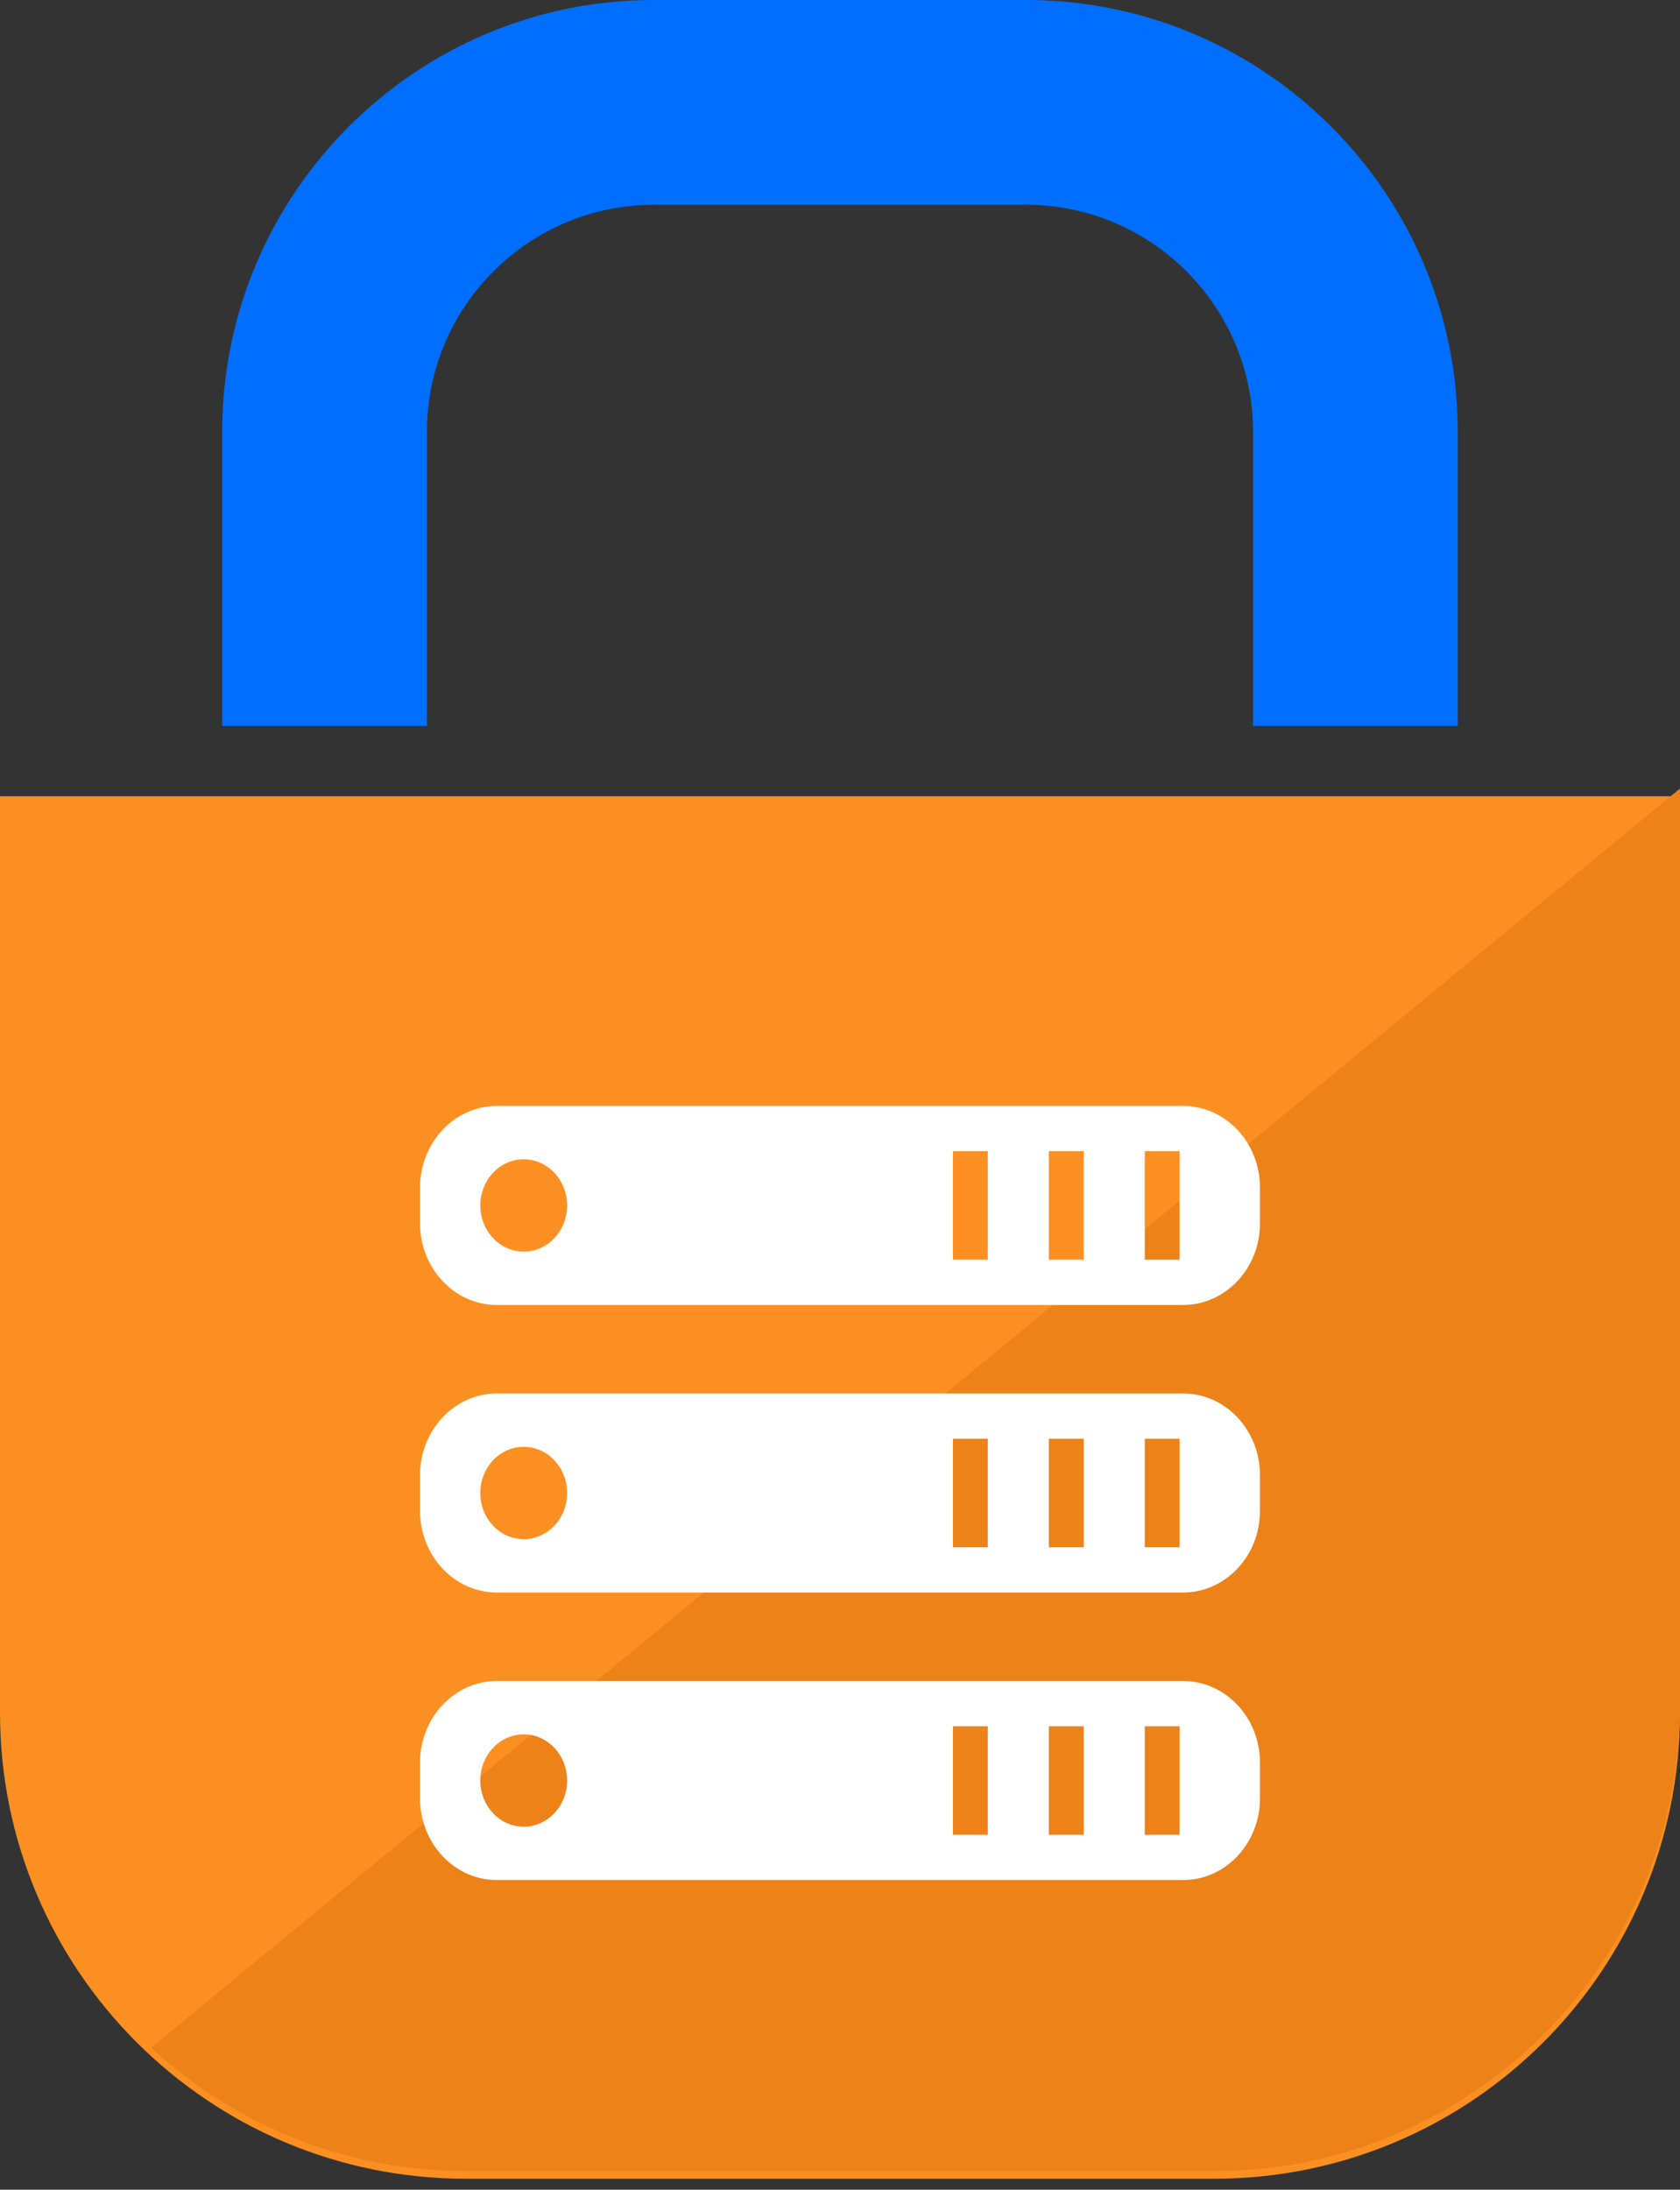
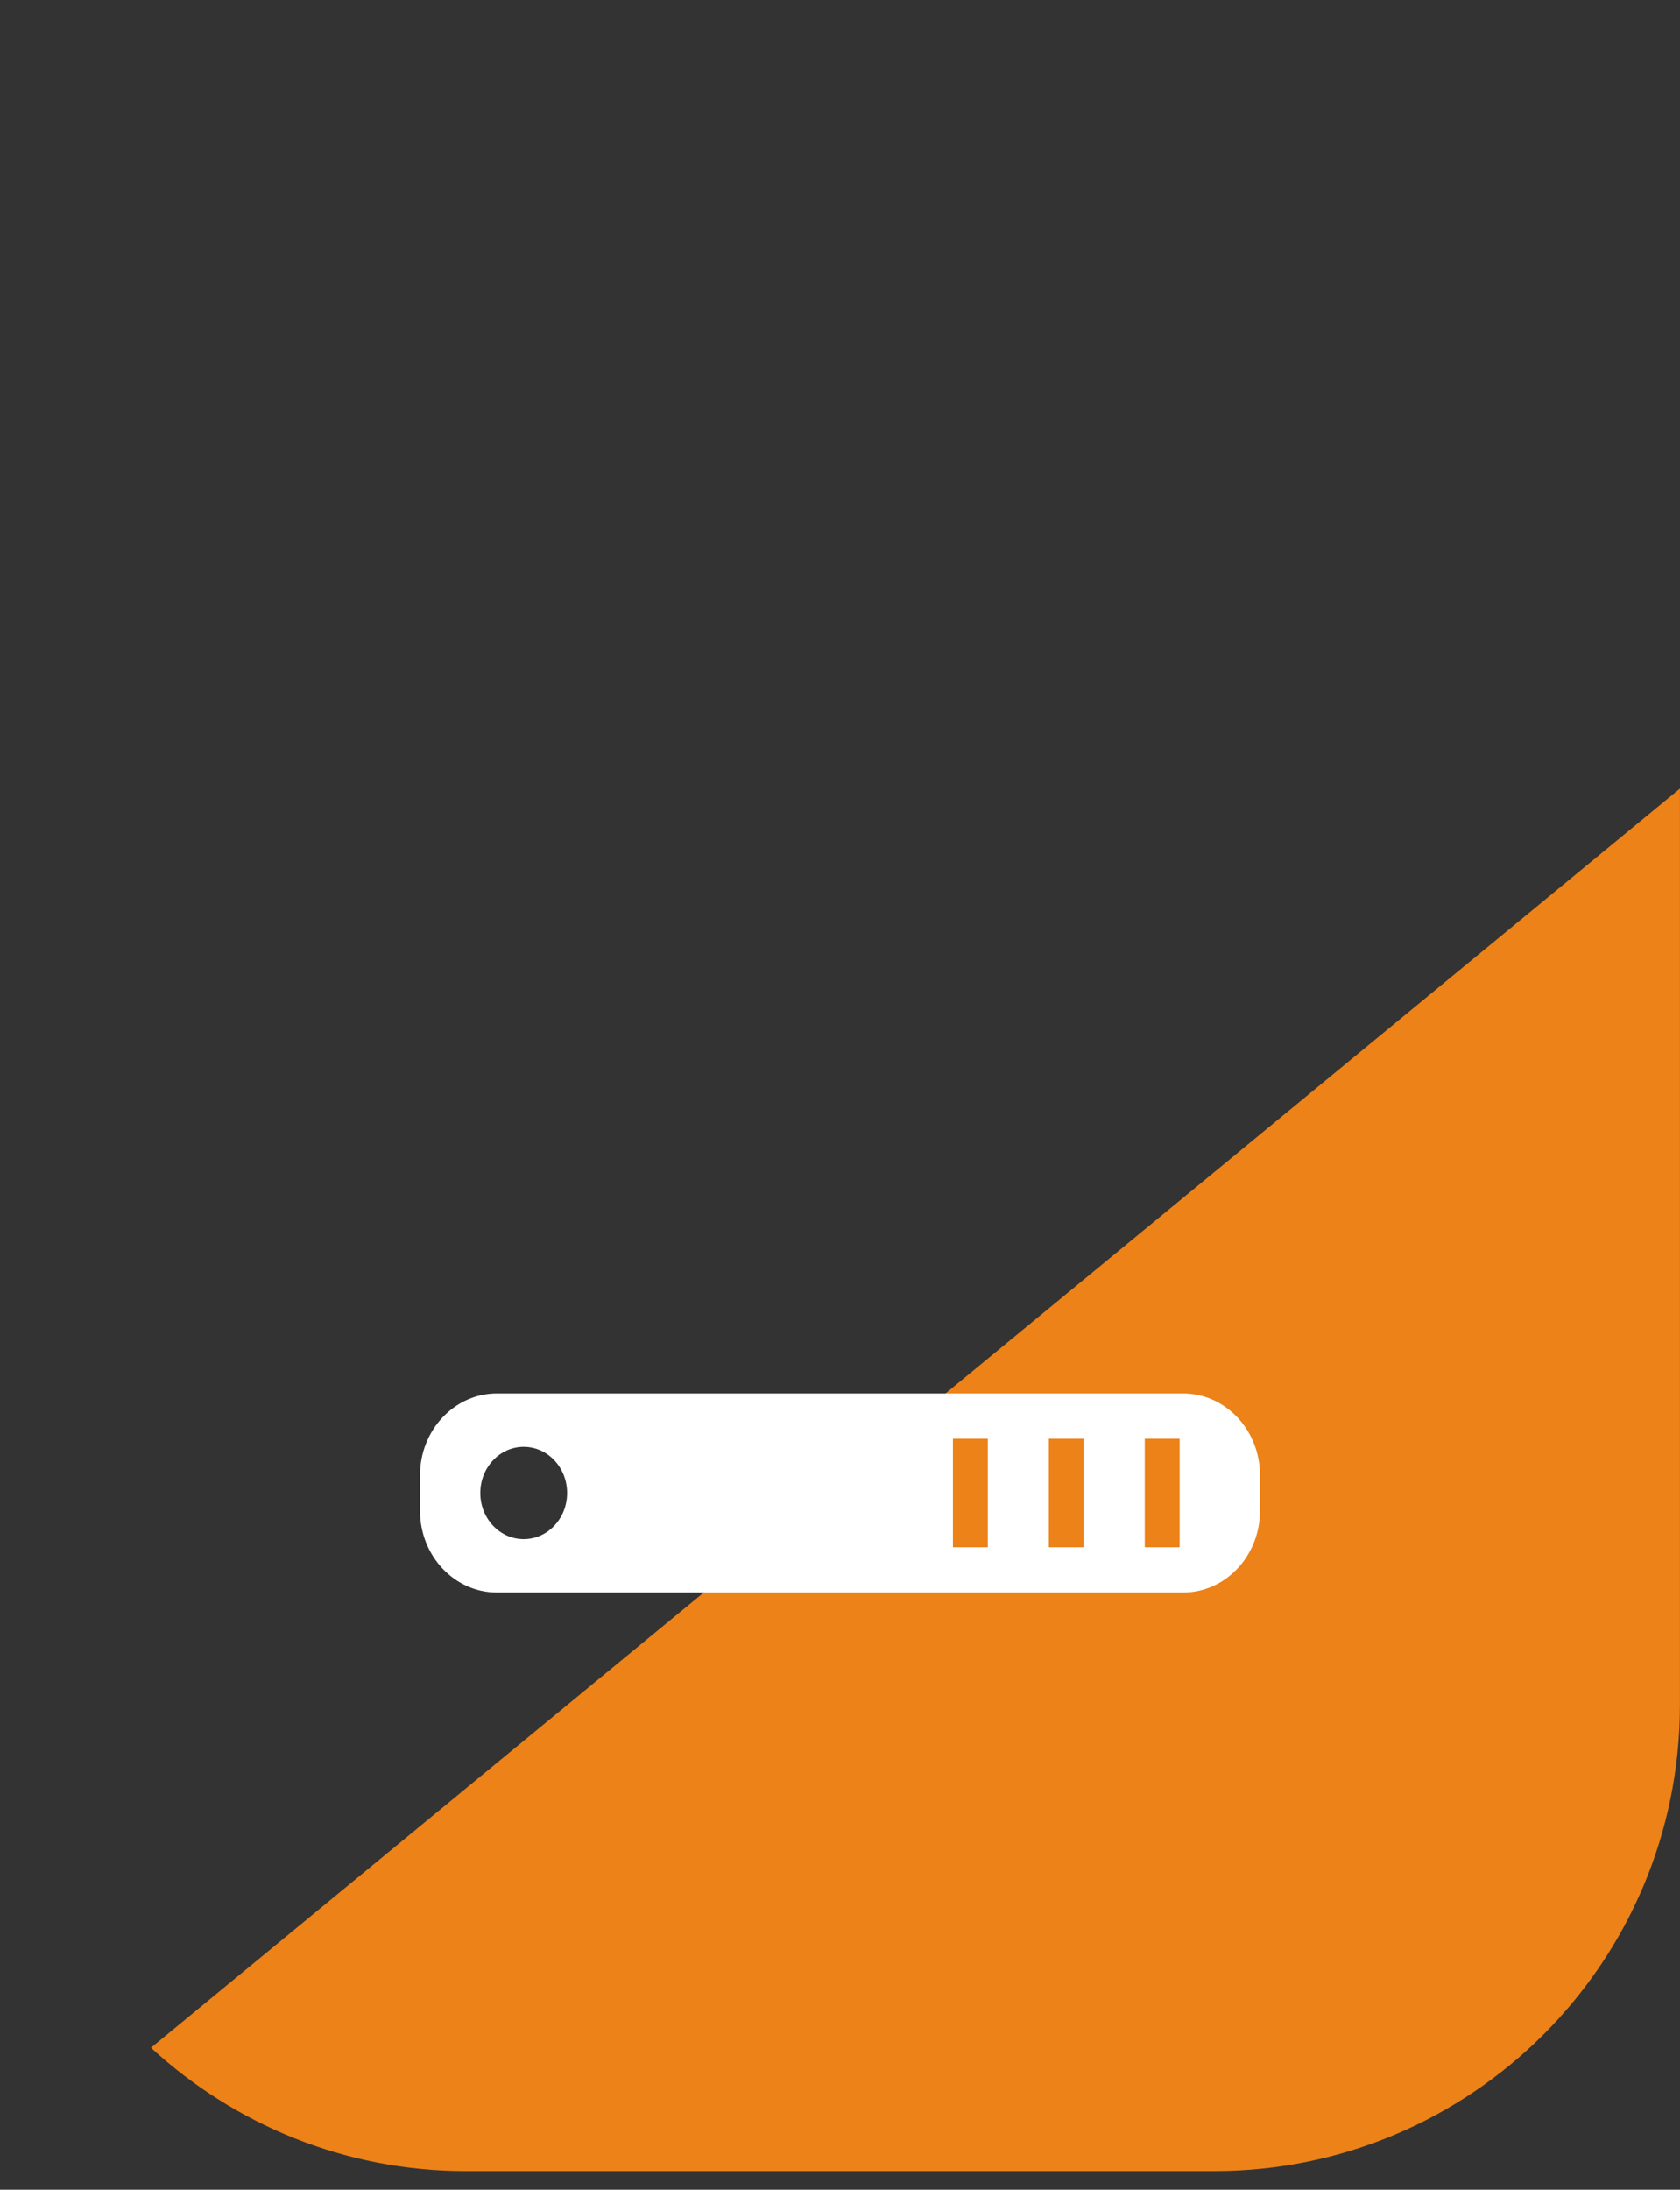
<svg xmlns="http://www.w3.org/2000/svg" width="76px" height="99px" viewBox="0 0 76 99" version="1.1">
  <rect x="0" y="0" width="76" height="99" fill="#333333" stroke="none" />
  <title>icn-datos-encriptados</title>
  <g id="landing-v8" stroke="none" stroke-width="1" fill="none" fill-rule="evenodd">
    <g id="landing---multicot-consumidor" transform="translate(-412, -5022)">
      <g id="icn-datos-encriptados" transform="translate(412, 5022)">
-         <path d="M54.918,98.504 L21.08,98.504 C9.438,98.504 0,89.066 0,77.424 L0,36 L75.998,36 L75.998,77.424 C75.998,89.066 66.56,98.504 54.918,98.504" id="Fill-183" fill="#FC8F22" />
-         <path d="M56.686,32.822 L56.686,19.524 C56.686,13.864 52.082,9.258 46.42,9.258 L29.576,9.258 C23.918,9.258 19.312,13.864 19.312,19.524 L19.312,32.822 L10.052,32.822 L10.052,19.524 C10.052,8.758 18.81,5.68434189e-14 29.574,5.68434189e-14 L46.422,5.68434189e-14 C57.188,5.68434189e-14 65.946,8.758 65.946,19.524 L65.946,32.822 L56.686,32.822" id="Fill-184" fill="#006FFF" />
        <path d="M6.83,92.582 C10.586,96.034 15.578,98.158 21.08,98.158 L54.918,98.158 C66.56,98.158 75.998,88.722 75.998,77.078 L75.998,35.654 L6.83,92.582" id="Fill-185" fill="#EC8218" />
-         <path d="M53.519,50 C55.442,50 57,51.656 57,53.699 L57,55.3 C57,57.344 55.442,59 53.519,59 L22.48,59 C20.558,59 19,57.344 19,55.3 L19,53.699 C19,51.656 20.558,50 22.48,50 L53.519,50 Z M44.685,52.046 L43.108,52.046 L43.108,56.954 L44.685,56.954 L44.685,52.046 Z M49.024,52.046 L47.447,52.046 L47.447,56.954 L49.024,56.954 L49.024,52.046 Z M53.364,52.046 L51.787,52.046 L51.787,56.954 L53.364,56.954 L53.364,52.046 Z M23.691,52.413 C22.607,52.413 21.728,53.347 21.728,54.5 C21.728,55.653 22.607,56.587 23.691,56.587 C24.776,56.587 25.655,55.653 25.655,54.5 C25.655,53.347 24.776,52.413 23.691,52.413 Z" id="Combined-Shape" fill="#FFFFFF" />
        <path d="M53.519,63 C55.442,63 57,64.656 57,66.7 L57,68.301 C57,70.344 55.442,72 53.519,72 L22.48,72 C20.558,72 19,70.344 19,68.301 L19,66.7 C19,64.656 20.558,63 22.48,63 L53.519,63 Z M44.685,65.046 L43.108,65.046 L43.108,69.954 L44.685,69.954 L44.685,65.046 Z M49.024,65.046 L47.447,65.046 L47.447,69.954 L49.024,69.954 L49.024,65.046 Z M53.364,65.046 L51.787,65.046 L51.787,69.954 L53.364,69.954 L53.364,65.046 Z M23.691,65.413 C22.607,65.413 21.728,66.347 21.728,67.5 C21.728,68.653 22.607,69.587 23.691,69.587 C24.776,69.587 25.655,68.653 25.655,67.5 C25.655,66.347 24.776,65.413 23.691,65.413 Z" id="Combined-Shape" fill="#FFFFFF" />
-         <path d="M53.519,76 C55.442,76 57,77.657 57,79.7 L57,81.3 C57,83.343 55.442,85 53.519,85 L22.48,85 C20.558,85 19,83.343 19,81.3 L19,79.7 C19,77.657 20.558,76 22.48,76 L53.519,76 Z M44.685,78.046 L43.108,78.046 L43.108,82.954 L44.685,82.954 L44.685,78.046 Z M49.024,78.046 L47.447,78.046 L47.447,82.954 L49.024,82.954 L49.024,78.046 Z M53.364,78.046 L51.787,78.046 L51.787,82.954 L53.364,82.954 L53.364,78.046 Z M23.691,78.412 C22.607,78.412 21.728,79.347 21.728,80.5 C21.728,81.652 22.607,82.587 23.691,82.587 C24.776,82.587 25.655,81.652 25.655,80.5 C25.655,79.347 24.776,78.412 23.691,78.412 Z" id="Combined-Shape" fill="#FFFFFF" />
      </g>
    </g>
  </g>
</svg>